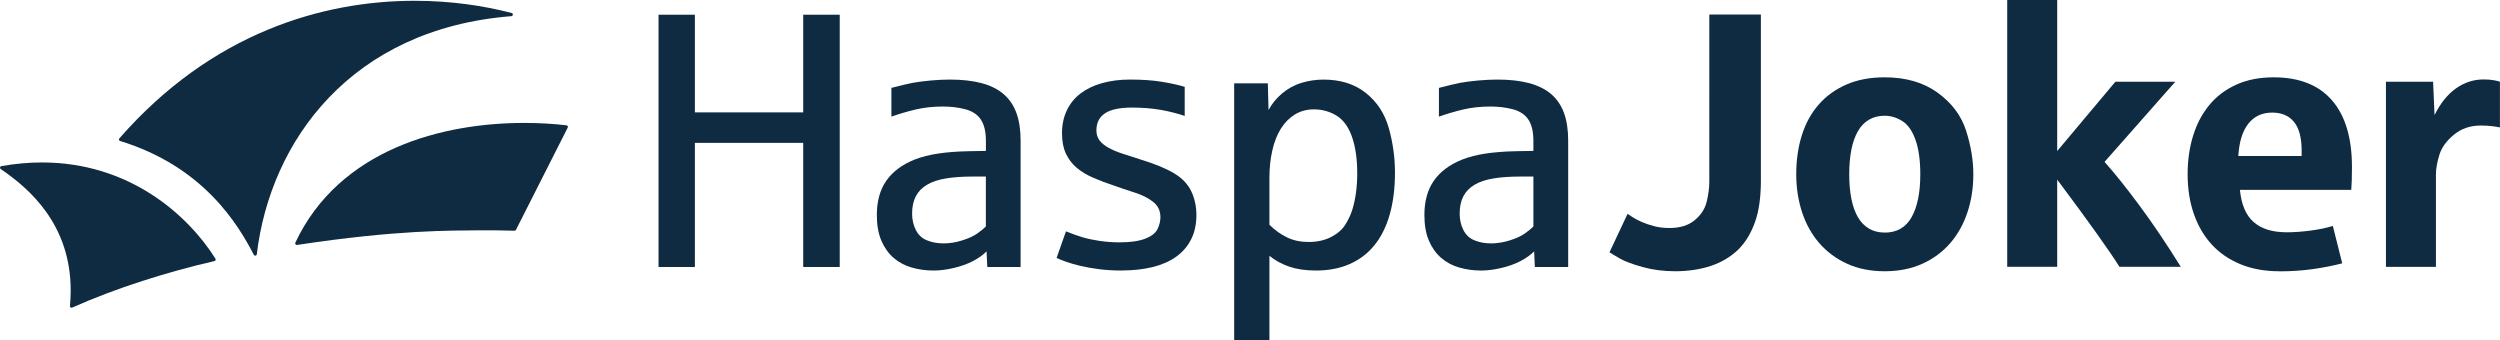
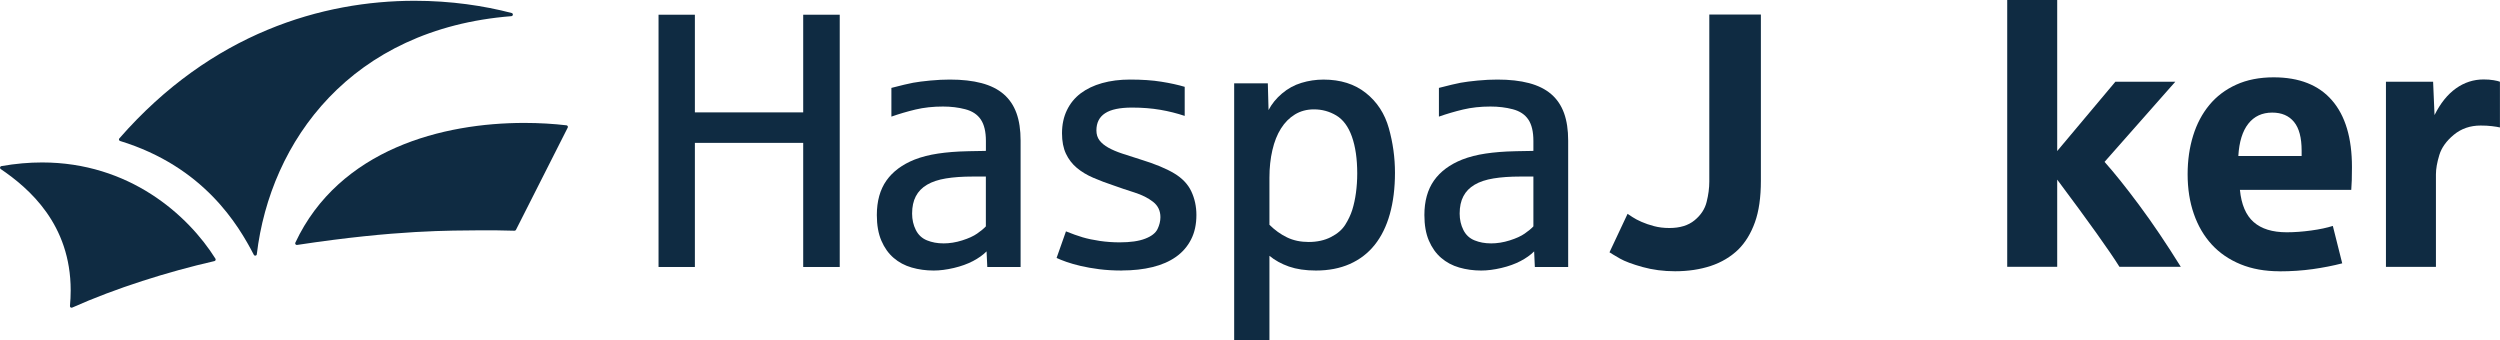
<svg xmlns="http://www.w3.org/2000/svg" id="Layer_1" version="1.1" viewBox="0 0 121.28 16.513">
  <defs>
    <style>
      .st0 {
        fill: #0f2b42;
      }
    </style>
  </defs>
  <g id="Images_x2F_HaspaJoker-Logo">
    <g id="Logo">
      <g id="Group">
        <path class="st0" d="M81.263,13.159c-.562,0-1.089-.069-1.583-.206-.493-.138-.858-.275-1.092-.409-.235-.135-.405-.236-.508-.305l.877-1.866c.046.028.125.082.24.159.115.077.262.154.44.232.177.078.379.147.606.207.226.06.474.09.744.09.51,0,.917-.124,1.22-.374.304-.249.5-.545.585-.889.087-.345.13-.674.13-.99V.706h2.502v8.067c0,.803-.096,1.472-.288,2.008-.192.537-.46.977-.805,1.321-.372.36-.82.627-1.342.8-.521.171-1.097.257-1.728.257" id="Path" />
      </g>
-       <path class="st0" d="M91.43,11.284c.591,0,1.026-.252,1.308-.752.28-.502.42-1.194.42-2.078,0-.67-.077-1.225-.232-1.664-.154-.439-.369-.744-.64-.916-.273-.172-.558-.259-.856-.259-.292,0-.548.064-.765.194-.219.129-.398.317-.538.563-.14.247-.245.545-.314.895-.069.35-.103.745-.103,1.186s.034.838.103,1.187.173.646.314.89c.14.243.319.429.538.558.218.13.473.194.765.194M91.43,13.159c-.688,0-1.297-.123-1.827-.366-.53-.243-.979-.577-1.347-1.001s-.645-.923-.834-1.497c-.188-.573-.283-1.186-.283-1.84,0-.682.09-1.311.27-1.887.18-.577.452-1.073.813-1.488.361-.416.81-.742,1.345-.977.537-.235,1.157-.352,1.862-.352,1.026,0,1.882.248,2.567.744.686.496,1.145,1.109,1.382,1.84.234.731.352,1.438.352,2.12,0,.654-.095,1.267-.284,1.84-.19.574-.467,1.073-.834,1.497s-.817.758-1.35,1.001c-.533.243-1.144.366-1.832.366" id="Shape" />
      <path class="st0" d="M97.374,12.944V0h2.425v7.327l2.822-3.362h2.907l-3.432,3.888c.476.533,1.039,1.235,1.686,2.107.648.872,1.318,1.866,2.013,2.984h-2.976c-.476-.763-1.482-2.174-3.02-4.231v4.231h-2.425Z" />
      <path class="st0" d="M108.587,7.569h3.07v-.257c0-.632-.123-1.097-.37-1.398-.247-.301-.599-.452-1.058-.452-.488,0-.873.179-1.157.537-.284.359-.446.882-.486,1.57M110.581,13.16c-.704,0-1.334-.113-1.887-.34-.553-.227-1.019-.546-1.398-.958-.378-.413-.668-.908-.868-1.485-.201-.576-.302-1.217-.302-1.922,0-.676.089-1.301.267-1.874.178-.574.44-1.069.787-1.488.346-.419.78-.748,1.303-.985.521-.237,1.127-.357,1.815-.357,1.244,0,2.189.373,2.833,1.118.646.745.967,1.823.967,3.234,0,.476-.011.846-.034,1.109h-5.401c.069.711.291,1.232.667,1.561.376.331.91.495,1.604.495.366,0,.759-.028,1.178-.085.419-.057.771-.132,1.058-.223l.456,1.815c-.442.115-.917.207-1.428.28-.51.071-1.049.108-1.617.108" />
-       <path class="st0" d="M115.747,12.944V3.965h2.288l.069,1.617c.285-.573.633-1.005,1.04-1.294.407-.29.854-.434,1.342-.434.178,0,.339.012.486.037.146.026.248.05.305.074v2.218c-.091-.022-.22-.043-.386-.063-.167-.021-.351-.03-.551-.03-.504,0-.937.149-1.299.447-.361.298-.597.627-.705.985-.109.358-.164.669-.164.934v4.489h-2.425Z" />
+       <path class="st0" d="M115.747,12.944V3.965h2.288l.069,1.617c.285-.573.633-1.005,1.04-1.294.407-.29.854-.434,1.342-.434.178,0,.339.012.486.037.146.026.248.05.305.074v2.218c-.091-.022-.22-.043-.386-.063-.167-.021-.351-.03-.551-.03-.504,0-.937.149-1.299.447-.361.298-.597.627-.705.985-.109.358-.164.669-.164.934v4.489h-2.425" />
      <polygon class="st0" points="31.947 .714 33.71 .714 33.71 5.452 38.965 5.452 38.965 .714 40.737 .714 40.737 12.952 38.965 12.952 38.965 6.931 33.71 6.931 33.71 12.952 31.947 12.952 31.947 .714" />
      <path class="st0" d="M45.762,11.808c.304,0,.61-.048.916-.146.308-.097.549-.207.726-.331.178-.123.318-.239.422-.349v-2.417h-.636c-.5,0-.932.03-1.3.091-.366.06-.672.161-.916.305-.243.143-.425.33-.545.559s-.181.51-.181.842c0,.292.061.558.181.796.121.239.301.406.542.503.241.098.504.146.791.146M45.289,13.124c-.373,0-.726-.049-1.062-.146-.336-.097-.628-.254-.877-.469-.249-.214-.447-.493-.593-.834-.146-.34-.22-.755-.22-1.242,0-.676.156-1.234.464-1.673.31-.439.766-.778,1.368-1.019.338-.132.718-.229,1.141-.292.421-.063.893-.101,1.413-.112.023,0,.08-.001.168-.004.089-.004.181-.005.28-.005.097,0,.191-.001.28-.005.089-.002.147-.004.177-.004v-.482c0-.447-.082-.793-.246-1.037-.163-.245-.414-.411-.752-.5-.339-.089-.7-.132-1.083-.132-.482,0-.927.048-1.334.145-.407.098-.797.213-1.17.344v-1.393c.482-.125.832-.208,1.049-.249.218-.04.496-.075.835-.108.337-.032.655-.047.953-.047.591,0,1.102.057,1.536.172.433.115.79.292,1.07.533.281.241.489.548.624.92.135.373.201.818.201,1.334v6.133h-1.616l-.035-.757c-.172.172-.391.329-.657.469-.267.14-.577.252-.929.335-.353.083-.681.125-.985.125" />
      <path class="st0" d="M54.43,13.124c-.401,0-.77-.021-1.104-.064-.336-.043-.636-.096-.903-.159s-.498-.129-.693-.198c-.195-.069-.353-.132-.473-.19l.455-1.289c.298.121.567.215.808.288.241.071.521.13.839.177.318.046.638.068.959.068.515,0,.928-.058,1.234-.177.307-.117.507-.273.602-.468.094-.195.14-.387.14-.577,0-.31-.118-.557-.356-.744-.239-.186-.538-.337-.9-.452s-.694-.226-.998-.336c-.36-.119-.695-.246-1.001-.378-.307-.131-.573-.292-.8-.481-.226-.19-.402-.419-.529-.689-.126-.269-.19-.599-.19-.989,0-.419.08-.792.237-1.118.157-.328.379-.599.666-.818.288-.216.634-.384,1.041-.498s.858-.172,1.35-.172c.585,0,1.093.034,1.523.104.429.068.807.151,1.135.248v1.411c-.373-.125-.767-.225-1.183-.296-.416-.071-.873-.108-1.371-.108-.592,0-1.027.091-1.308.275-.281.184-.421.462-.421.834,0,.19.05.35.15.482.101.132.242.249.426.352.184.103.409.2.675.288.267.09.566.186.898.289.689.212,1.23.435,1.622.67.393.235.672.529.834.877.164.35.246.731.246,1.144,0,.453-.085.848-.259,1.187-.172.338-.415.619-.73.842-.316.223-.696.39-1.141.498-.445.109-.938.164-1.483.164" />
      <path class="st0" d="M63.484,11.739c.413,0,.776-.08,1.088-.241.312-.16.543-.36.693-.602.149-.24.261-.477.336-.714.08-.257.14-.536.18-.834.04-.298.061-.611.061-.937,0-.705-.087-1.301-.259-1.785-.172-.484-.425-.825-.757-1.024-.333-.198-.694-.296-1.083-.296-.345,0-.652.082-.921.245-.269.164-.496.392-.68.684-.184.292-.323.642-.416,1.049-.095.407-.143.852-.143,1.334v2.287c.259.257.543.462.852.611.31.15.66.223,1.049.223M59.872,16.512V4.041h1.633l.035,1.299c.154-.297.372-.566.653-.804.282-.239.595-.411.942-.516.347-.106.704-.159,1.072-.159.825,0,1.51.216,2.054.649.545.433.917,1.004,1.115,1.712.198.708.297,1.426.297,2.154,0,.752-.084,1.423-.25,2.013-.166.591-.412,1.088-.735,1.492-.324.405-.726.712-1.205.925-.478.212-1.027.318-1.646.318-.504,0-.941-.066-1.308-.193-.367-.13-.682-.303-.946-.521v4.102h-1.71Z" />
      <path class="st0" d="M72.325,11.808c.304,0,.608-.048.916-.146.307-.097.549-.207.726-.331.178-.123.318-.239.421-.349v-2.417h-.636c-.498,0-.931.03-1.299.091-.367.06-.673.161-.916.305-.243.143-.426.33-.545.559-.121.229-.181.51-.181.842,0,.292.061.558.181.796.119.239.301.406.542.503.24.098.504.146.791.146M71.851,13.124c-.372,0-.726-.049-1.061-.146-.336-.097-.628-.254-.877-.469-.25-.214-.448-.493-.594-.834-.146-.34-.219-.755-.219-1.242,0-.676.156-1.234.464-1.673.31-.439.766-.778,1.368-1.019.338-.132.718-.229,1.139-.292.421-.063.893-.101,1.414-.112.023,0,.08-.001.167-.004.09-.004.183-.005.281-.005.097,0,.191-.001.28-.005.088-.002.146-.004.175-.004v-.482c0-.447-.081-.793-.245-1.037-.164-.245-.415-.411-.753-.5s-.7-.132-1.083-.132c-.481,0-.927.048-1.332.145-.408.098-.798.213-1.17.344v-1.393c.482-.125.832-.208,1.049-.249.218-.04.495-.075.834-.108.338-.032.656-.047.955-.047.59,0,1.102.057,1.535.172.433.115.79.292,1.072.533.28.241.489.548.624.92.135.373.201.818.201,1.334v6.133h-1.617l-.034-.757c-.172.172-.392.329-.659.469-.267.14-.576.252-.929.335-.352.083-.681.125-.985.125" />
      <path class="st0" d="M2.039,7.881c-.628,0-1.287.056-1.975.178-.03.006-.055.029-.062.06-.007.032.006.063.032.081,1.376.936,3.395,2.674,3.395,5.888,0,.245-.012.5-.035.757-.006.06.055.101.108.077,2.116-.946,4.643-1.74,6.901-2.256.025-.007.044-.023.054-.046.009-.023.007-.05-.006-.071-1.337-2.13-4.188-4.668-8.411-4.668" />
      <path class="st0" d="M27.539,6.119c-.012-.022-.034-.037-.058-.04-.628-.073-1.317-.116-2.045-.116-1.964,0-4.202.311-6.22,1.193-2.018.882-3.829,2.351-4.889,4.618-.027.057.023.117.082.109,4.878-.739,7.445-.693,8.899-.71.528-.007,1.076.007,1.651.02.03.001.057-.016.071-.042l2.511-4.96c.012-.022.012-.049-.001-.071" />
      <path class="st0" d="M24.81.783c.037-.004.068-.033.07-.07.004-.037-.02-.073-.056-.082-1.348-.353-2.954-.593-4.708-.593C15.67.038,10.274,1.581,5.789,6.715c-.018.02-.023.047-.016.071.007.026.027.046.051.053,4.067,1.247,5.741,4.077,6.489,5.522.034.066.136.051.145-.027.654-5.486,4.564-10.935,12.352-11.55" />
    </g>
  </g>
</svg>